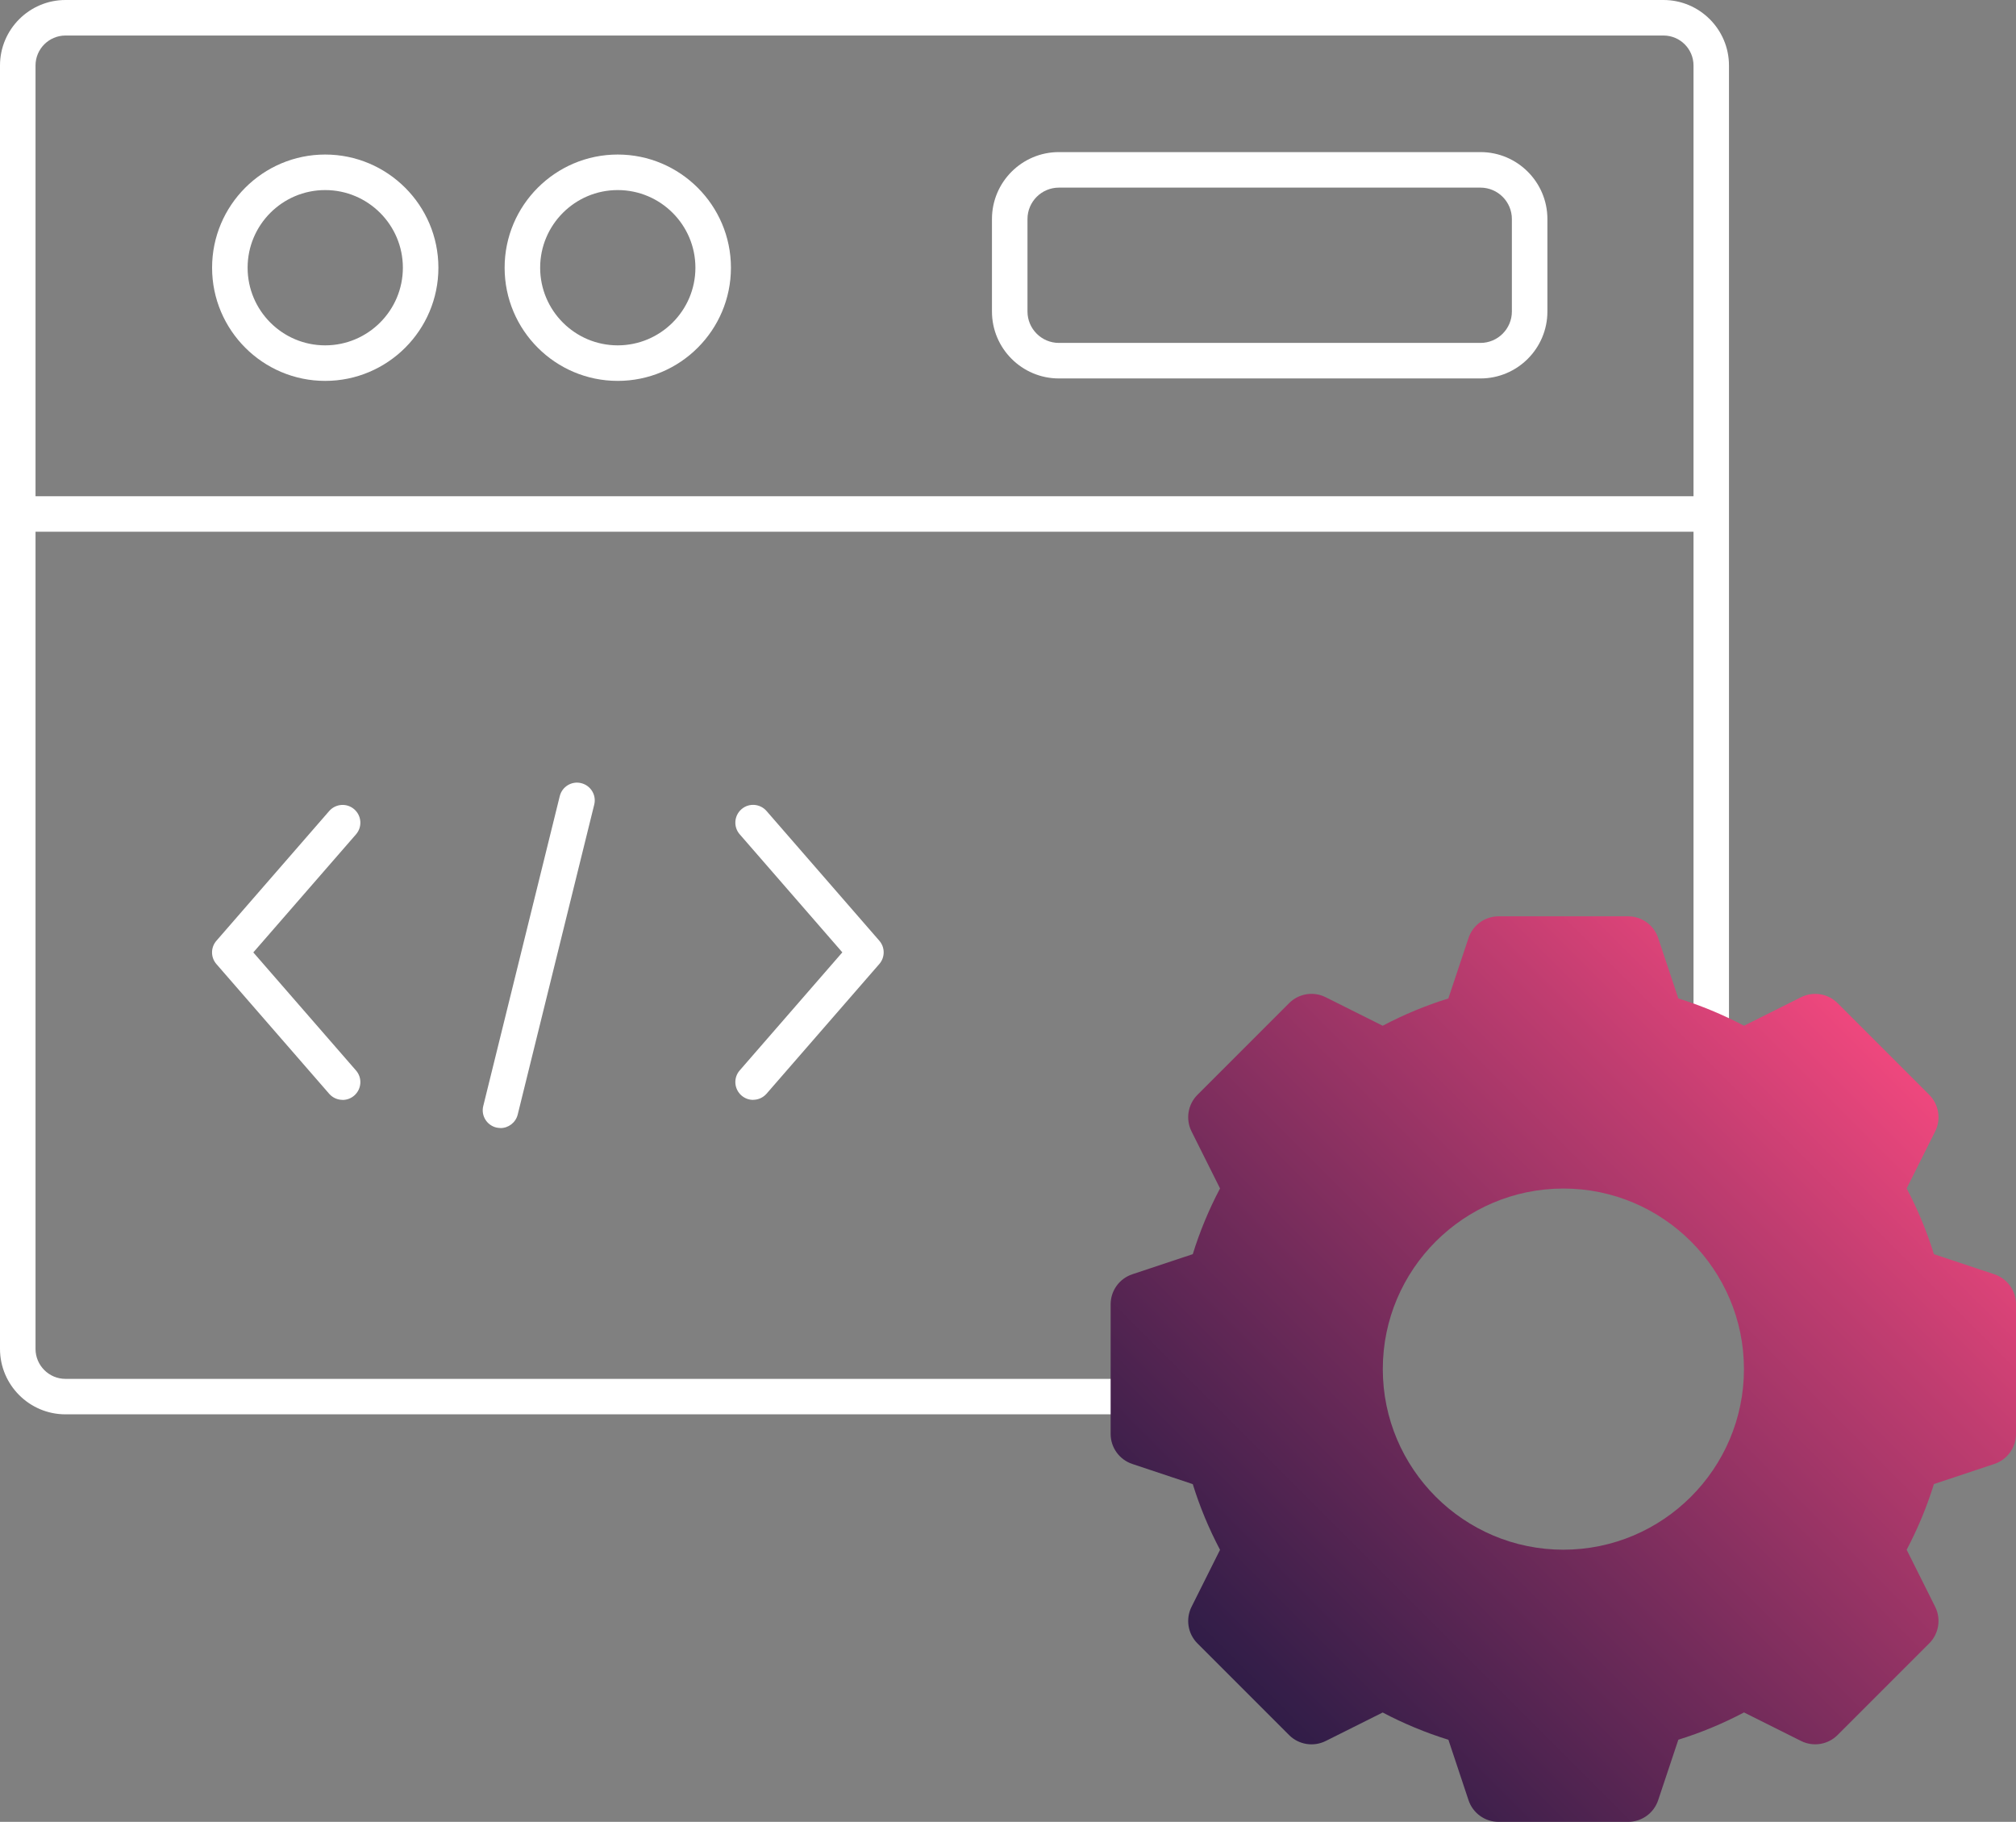
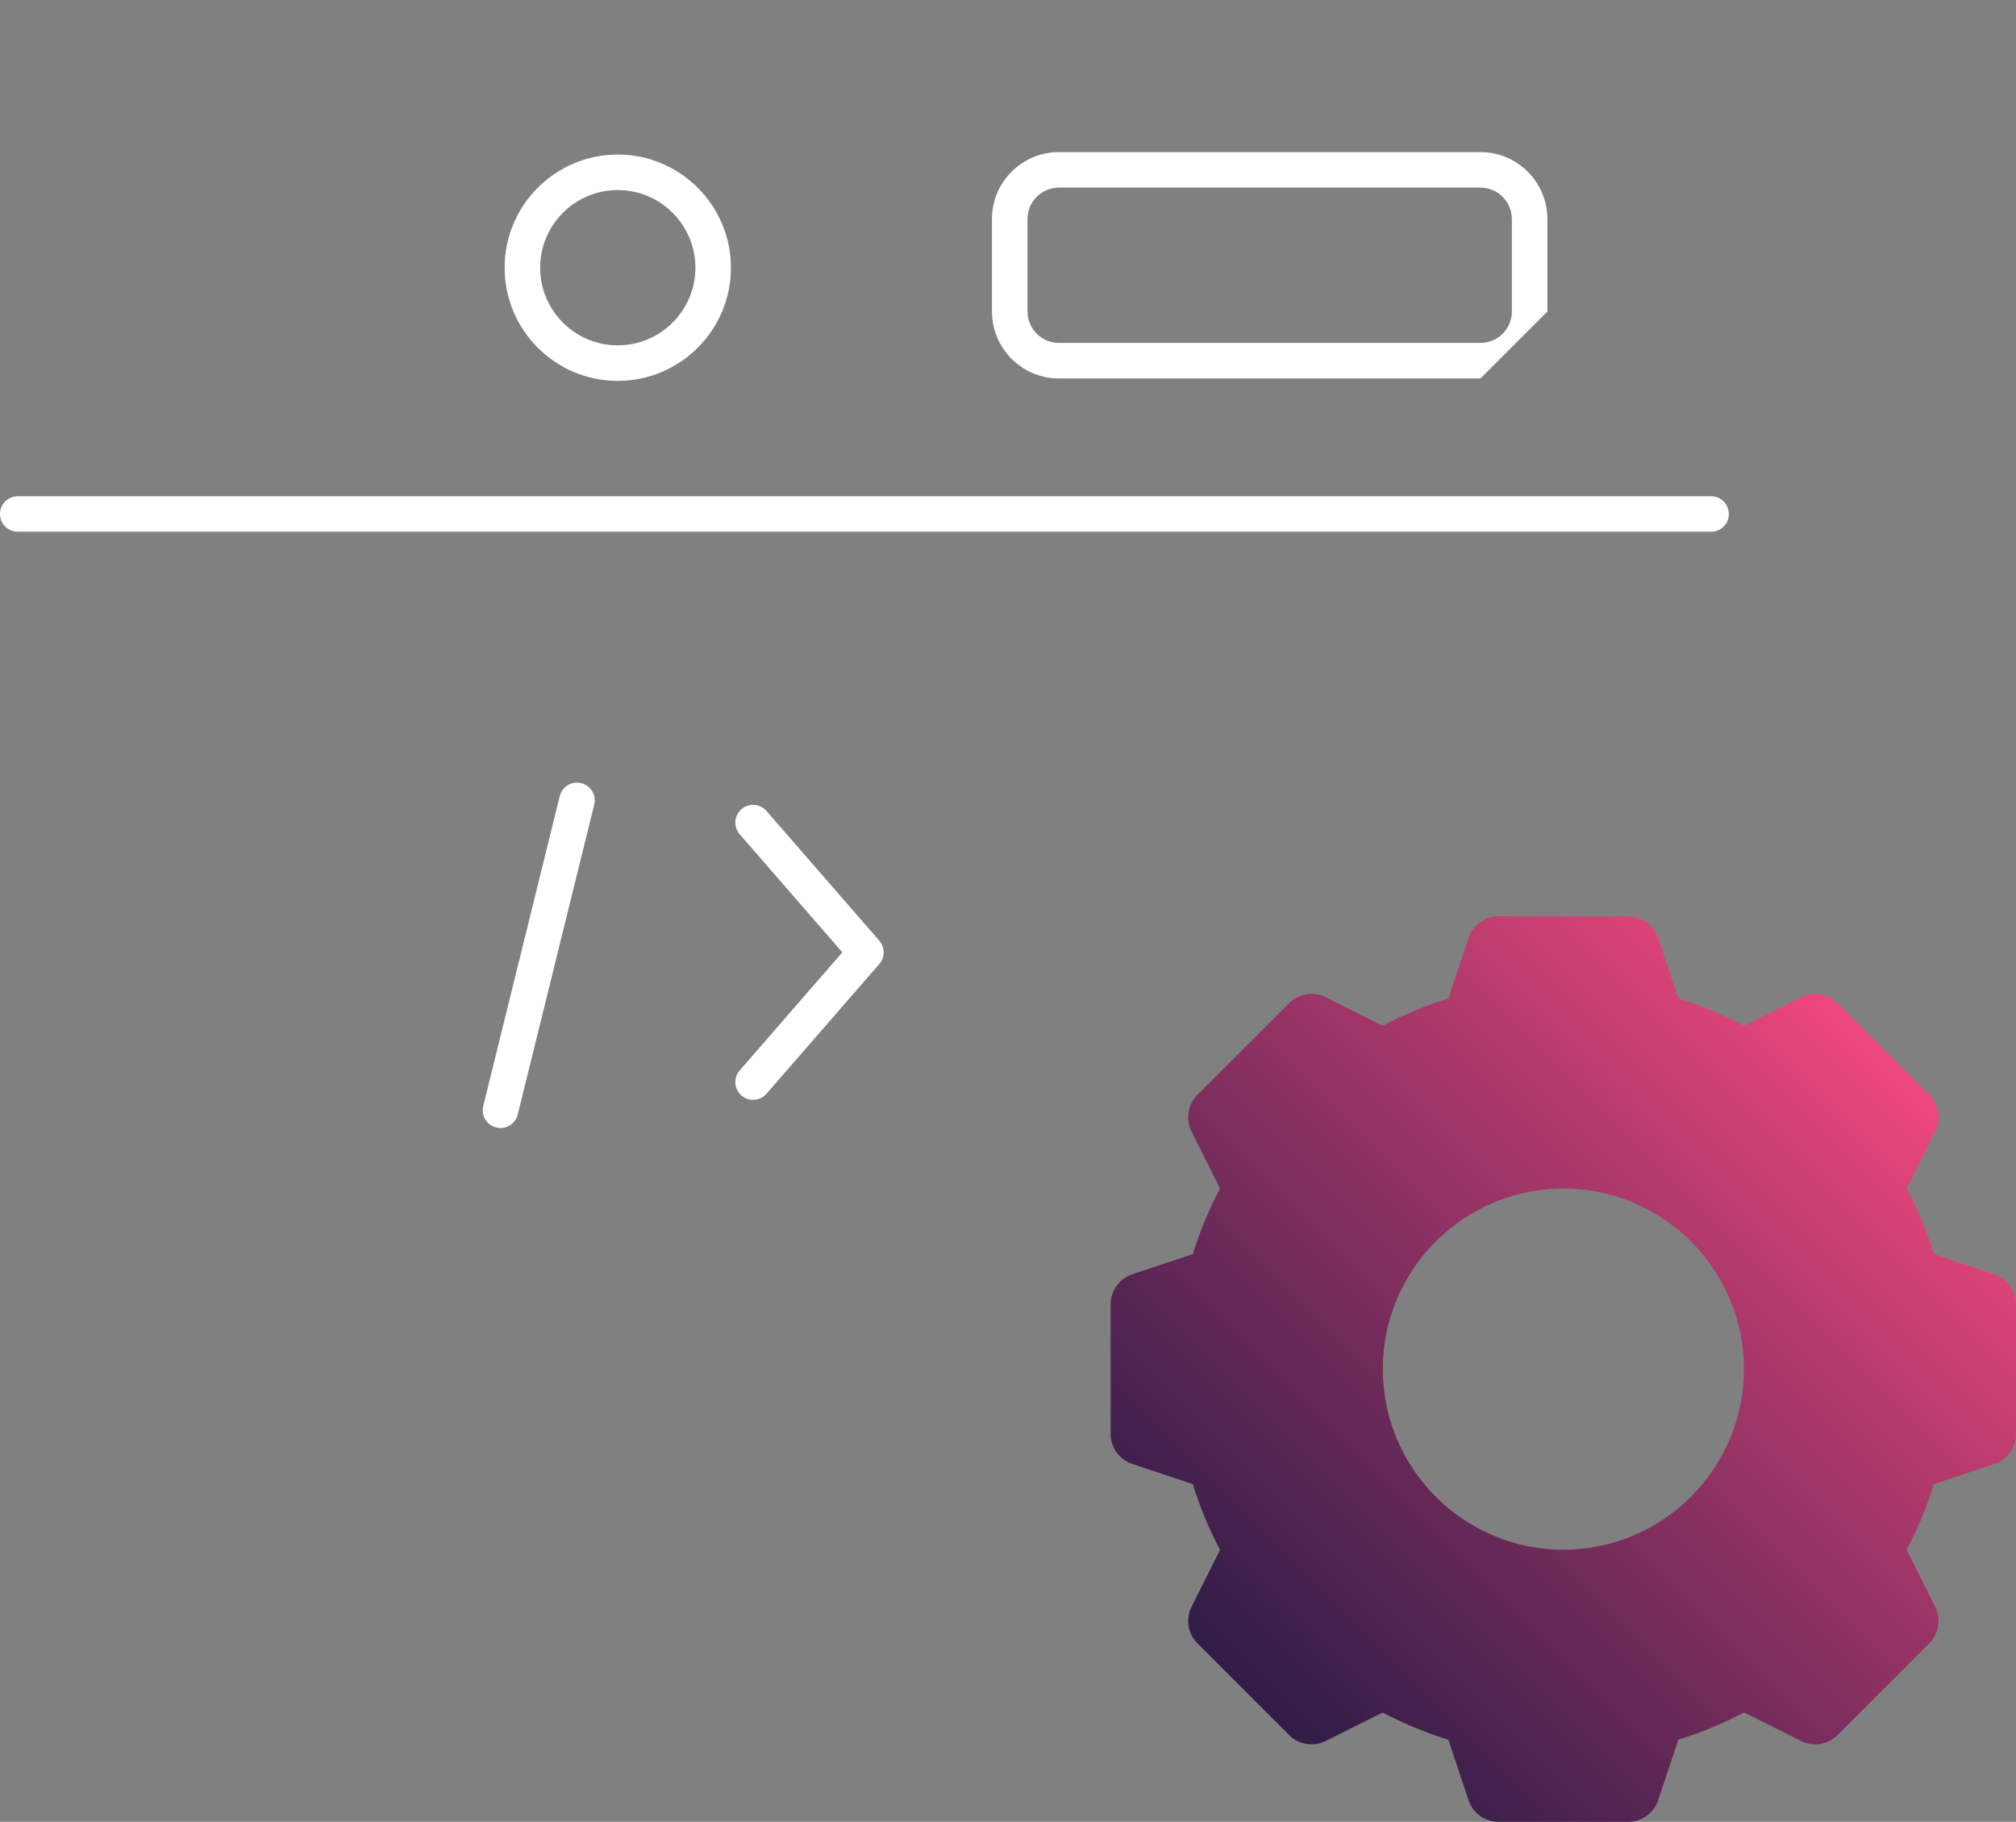
<svg xmlns="http://www.w3.org/2000/svg" id="Ebene_2" viewBox="0 0 321.76 290.72">
  <rect x="0" y="0" width="321.76" height="290.72" fill="#808080" stroke="none" />
  <defs>
    <style>.cls-1{fill:#fff;}.cls-1,.cls-2{stroke-width:0px;}.cls-2{fill:url(#Unbenannter_Verlauf_20);}</style>
    <linearGradient id="Unbenannter_Verlauf_20" x1="162.57" y1="305.42" x2="308.68" y2="159.31" gradientUnits="userSpaceOnUse">
      <stop offset="0" stop-color="#05143c" />
      <stop offset=".09" stop-color="#12173f" />
      <stop offset=".27" stop-color="#361e49" />
      <stop offset=".5" stop-color="#712b5a" />
      <stop offset=".79" stop-color="#c03d70" />
      <stop offset="1" stop-color="#ff4b82" />
    </linearGradient>
  </defs>
  <g id="Capa_1">
-     <path class="cls-1" d="m51.9,60.78c-9.95,0-18.05-8.1-18.05-18.06s8.1-18.06,18.05-18.06,18.07,8.1,18.07,18.06-8.1,18.06-18.07,18.06Zm0-30.45c-6.83,0-12.38,5.56-12.38,12.39s5.55,12.39,12.38,12.39,12.4-5.56,12.4-12.39-5.56-12.39-12.4-12.39Z" />
    <path class="cls-1" d="m98.59,60.78c-9.96,0-18.05-8.1-18.05-18.06s8.1-18.06,18.05-18.06,18.07,8.1,18.07,18.06-8.1,18.06-18.07,18.06Zm0-30.45c-6.83,0-12.38,5.56-12.38,12.39s5.55,12.39,12.38,12.39,12.4-5.56,12.4-12.39-5.56-12.39-12.4-12.39Z" />
-     <path class="cls-1" d="m202.64,225.69H10.45c-5.76,0-10.45-4.69-10.45-10.45V10.45C0,4.69,4.69,0,10.45,0h255.05c5.76,0,10.45,4.69,10.45,10.45v166.71c0,1.57-1.27,2.83-2.83,2.83s-2.83-1.27-2.83-2.83V10.45c0-2.63-2.14-4.78-4.78-4.78H10.45c-2.63,0-4.78,2.14-4.78,4.78v204.8c0,2.63,2.14,4.78,4.78,4.78h192.2c1.57,0,2.83,1.27,2.83,2.83s-1.27,2.83-2.83,2.83Z" />
    <path class="cls-1" d="m273.11,84.85H2.83c-1.57,0-2.83-1.27-2.83-2.83s1.27-2.83,2.83-2.83h270.27c1.57,0,2.83,1.27,2.83,2.83s-1.27,2.83-2.83,2.83Z" />
-     <path class="cls-1" d="m236.29,60.39h-67.29c-5.89,0-10.68-4.79-10.68-10.68v-14.76c0-5.89,4.79-10.68,10.68-10.68h67.29c5.89,0,10.68,4.79,10.68,10.68v14.76c0,5.89-4.79,10.68-10.68,10.68Zm-67.29-30.45c-2.76,0-5.01,2.25-5.01,5.01v14.76c0,2.76,2.25,5.01,5.01,5.01h67.29c2.76,0,5.01-2.25,5.01-5.01v-14.76c0-2.76-2.25-5.01-5.01-5.01h-67.29Z" />
+     <path class="cls-1" d="m236.29,60.39h-67.29c-5.89,0-10.68-4.79-10.68-10.68v-14.76c0-5.89,4.79-10.68,10.68-10.68h67.29c5.89,0,10.68,4.79,10.68,10.68v14.76Zm-67.29-30.45c-2.76,0-5.01,2.25-5.01,5.01v14.76c0,2.76,2.25,5.01,5.01,5.01h67.29c2.76,0,5.01-2.25,5.01-5.01v-14.76c0-2.76-2.25-5.01-5.01-5.01h-67.29Z" />
    <path class="cls-1" d="m79.88,180c-.22,0-.45-.03-.68-.08-1.52-.38-2.45-1.91-2.07-3.43l12.21-49.45c.38-1.52,1.91-2.45,3.43-2.07,1.52.38,2.45,1.91,2.07,3.43l-12.21,49.45c-.32,1.29-1.48,2.16-2.75,2.16Z" />
    <path class="cls-1" d="m120.2,175.51c-.66,0-1.32-.23-1.86-.7-1.18-1.03-1.31-2.82-.28-4l16.38-18.84-16.38-18.84c-1.03-1.18-.9-2.97.28-4,1.18-1.03,2.97-.9,4,.28l18,20.7c.93,1.07.93,2.65,0,3.72l-18,20.7c-.56.64-1.35.97-2.14.97Z" />
-     <path class="cls-1" d="m54.68,175.51c-.79,0-1.58-.33-2.14-.97l-18-20.7c-.93-1.07-.93-2.65,0-3.72l18-20.7c1.03-1.18,2.82-1.31,4-.28,1.18,1.03,1.31,2.82.28,4l-16.39,18.84,16.39,18.84c1.03,1.18.9,2.97-.28,4-.54.47-1.2.7-1.86.7Z" />
    <path class="cls-2" d="m318.3,203.34l-9.64-3.21c-1.12-3.61-2.58-7.13-4.35-10.49l4.55-9.1c.97-1.95.59-4.3-.95-5.84l-14.62-14.62c-1.54-1.54-3.88-1.92-5.84-.95l-9.1,4.55c-3.36-1.77-6.87-3.23-10.48-4.35l-3.22-9.65c-.69-2.07-2.62-3.46-4.8-3.46h-20.67c-2.18,0-4.11,1.39-4.8,3.46l-3.22,9.65c-3.62,1.12-7.12,2.58-10.48,4.35l-9.1-4.55c-1.95-.98-4.3-.59-5.84.95l-14.62,14.62c-1.54,1.54-1.92,3.89-.95,5.84l4.55,9.1c-1.77,3.36-3.23,6.87-4.35,10.49l-9.65,3.21c-2.07.69-3.46,2.62-3.46,4.8v20.67c0,2.18,1.39,4.11,3.46,4.8l9.65,3.22c1.12,3.62,2.58,7.12,4.35,10.48l-4.55,9.1c-.97,1.95-.59,4.3.95,5.84l14.62,14.62c1.54,1.54,3.89,1.92,5.84.95l9.1-4.55c3.36,1.77,6.87,3.23,10.49,4.35l3.21,9.64c.69,2.07,2.62,3.46,4.8,3.46h20.67c2.18,0,4.11-1.39,4.8-3.46l3.22-9.65c3.62-1.12,7.12-2.58,10.48-4.35l9.1,4.55c1.96.98,4.3.59,5.84-.95l14.62-14.62c1.54-1.54,1.92-3.89.95-5.84l-4.55-9.1c1.77-3.36,3.23-6.87,4.35-10.48l9.64-3.21c2.07-.69,3.46-2.62,3.46-4.8v-20.67c0-2.18-1.39-4.11-3.46-4.8Zm-68.78,43.95c-15.89,0-28.82-12.93-28.82-28.82s12.93-28.81,28.82-28.81,28.82,12.93,28.82,28.81-12.93,28.82-28.82,28.82Z" />
  </g>
</svg>